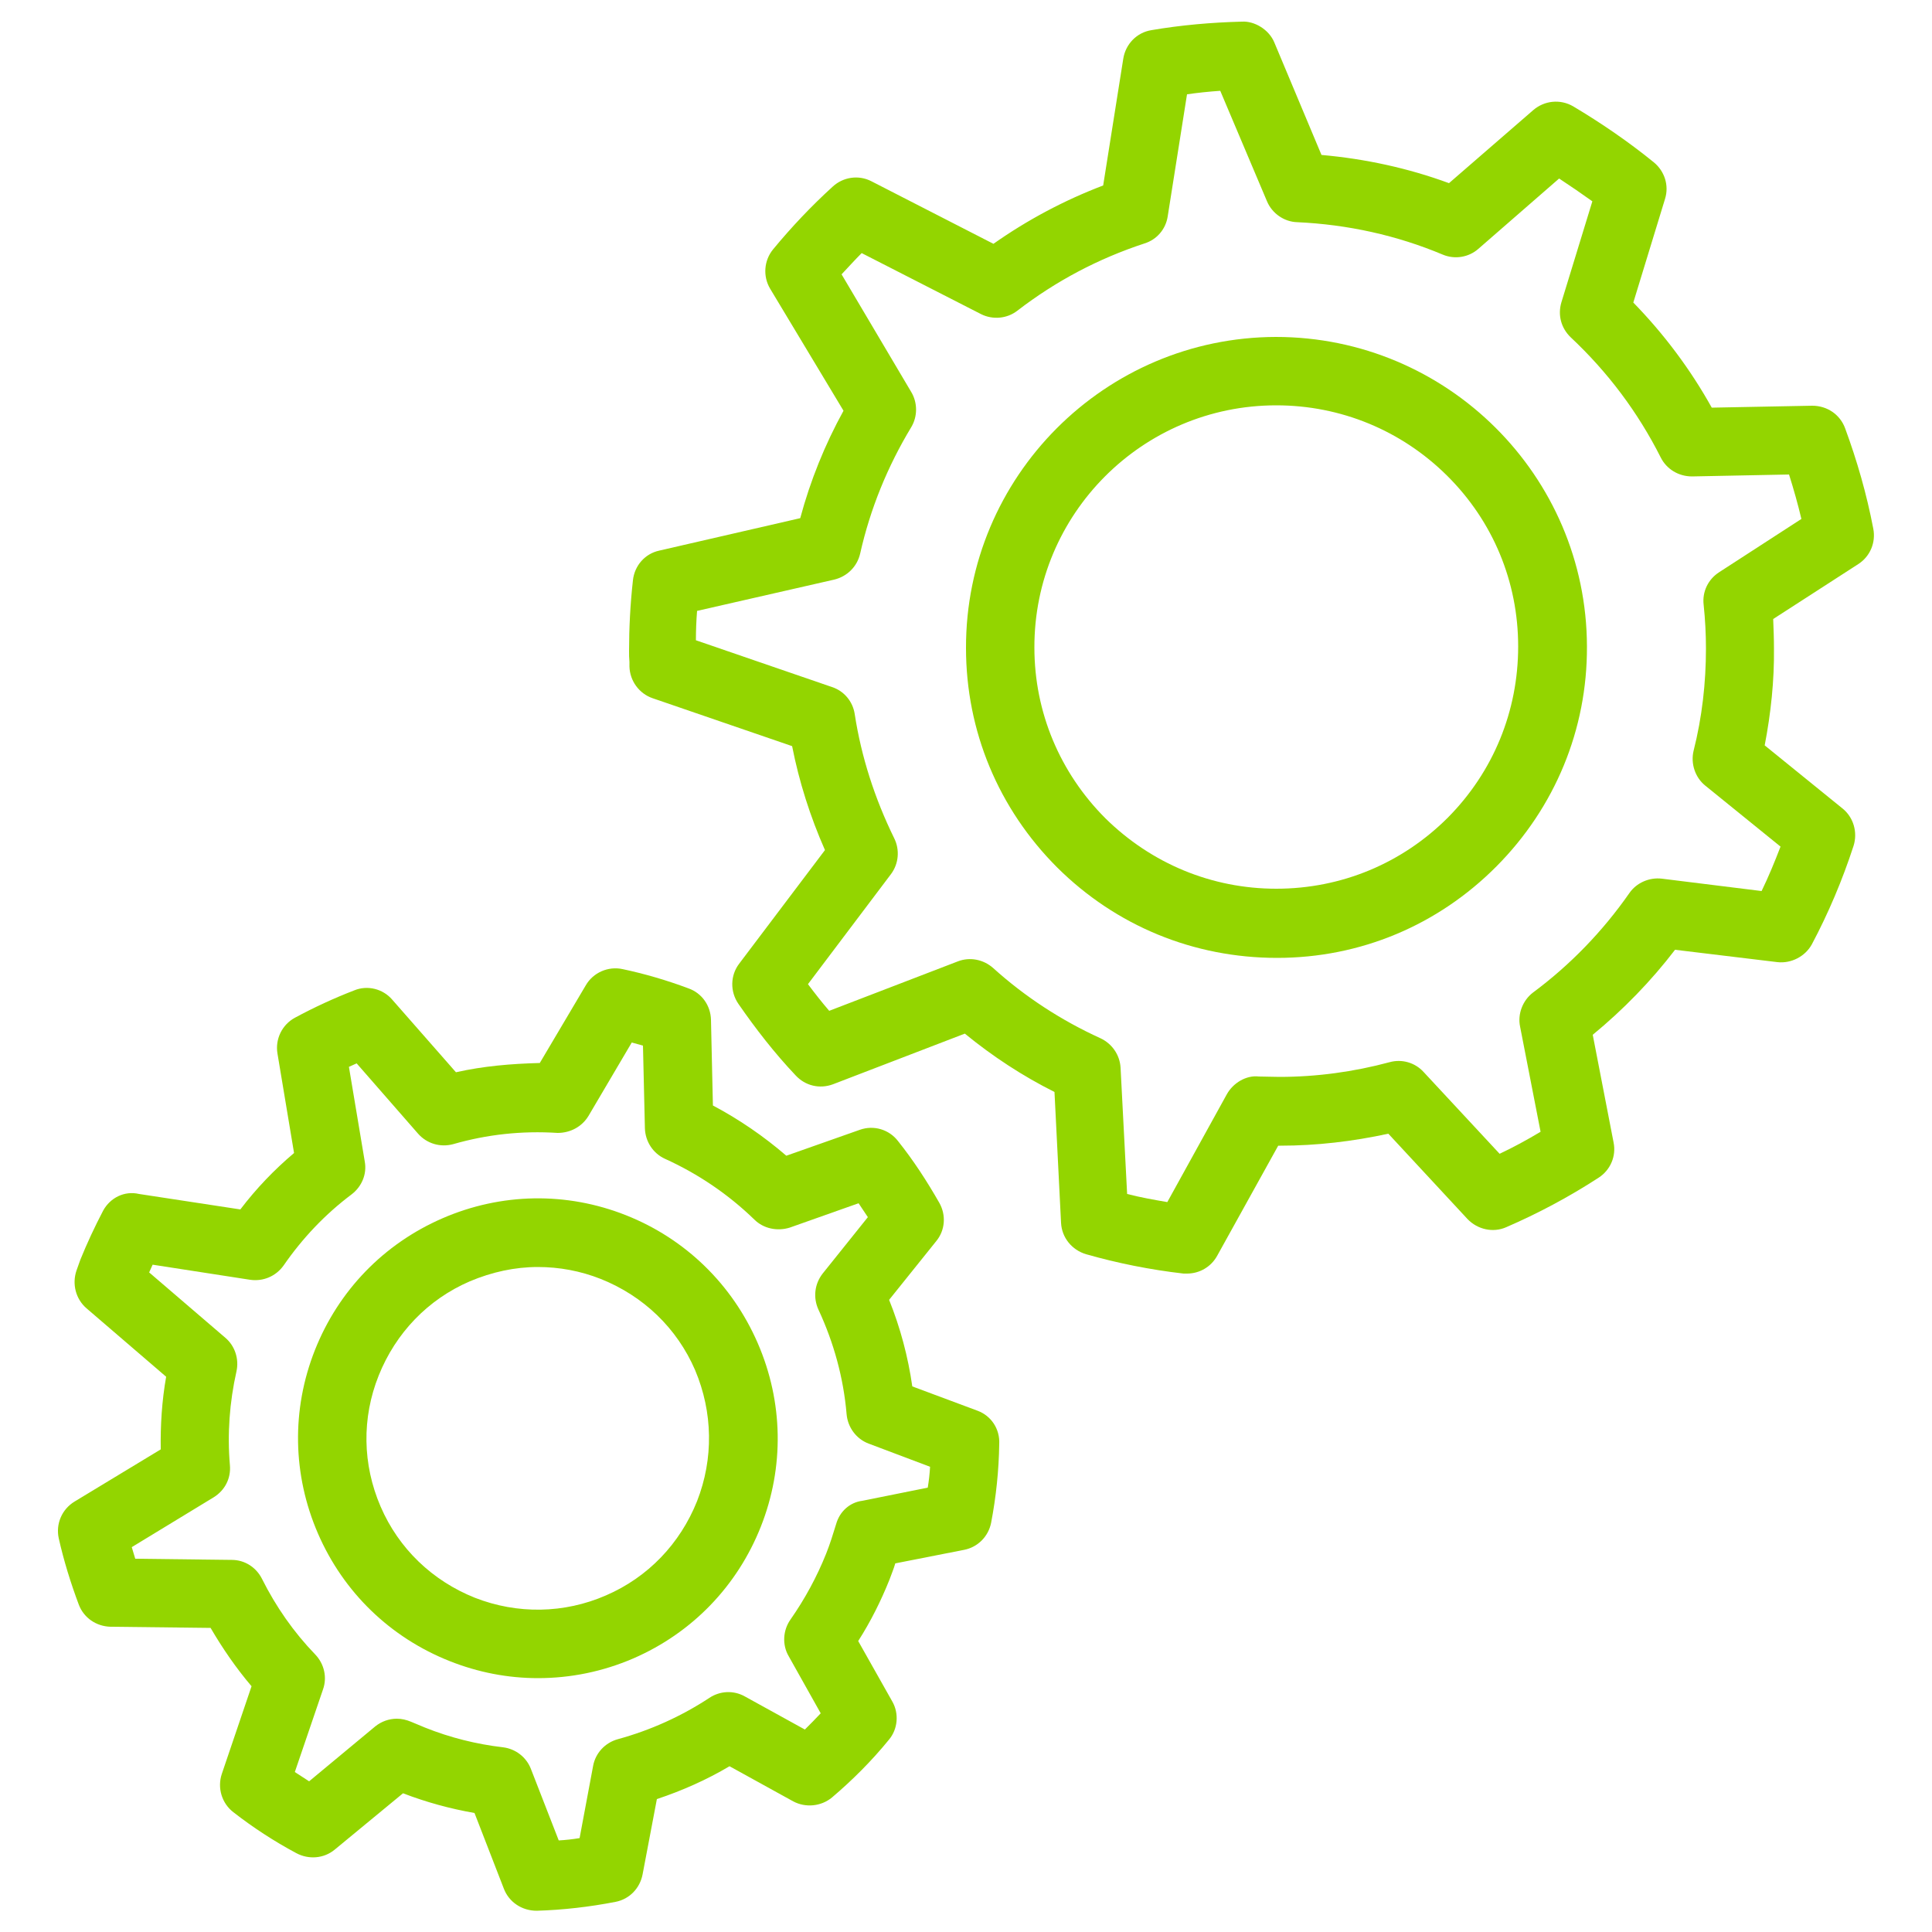
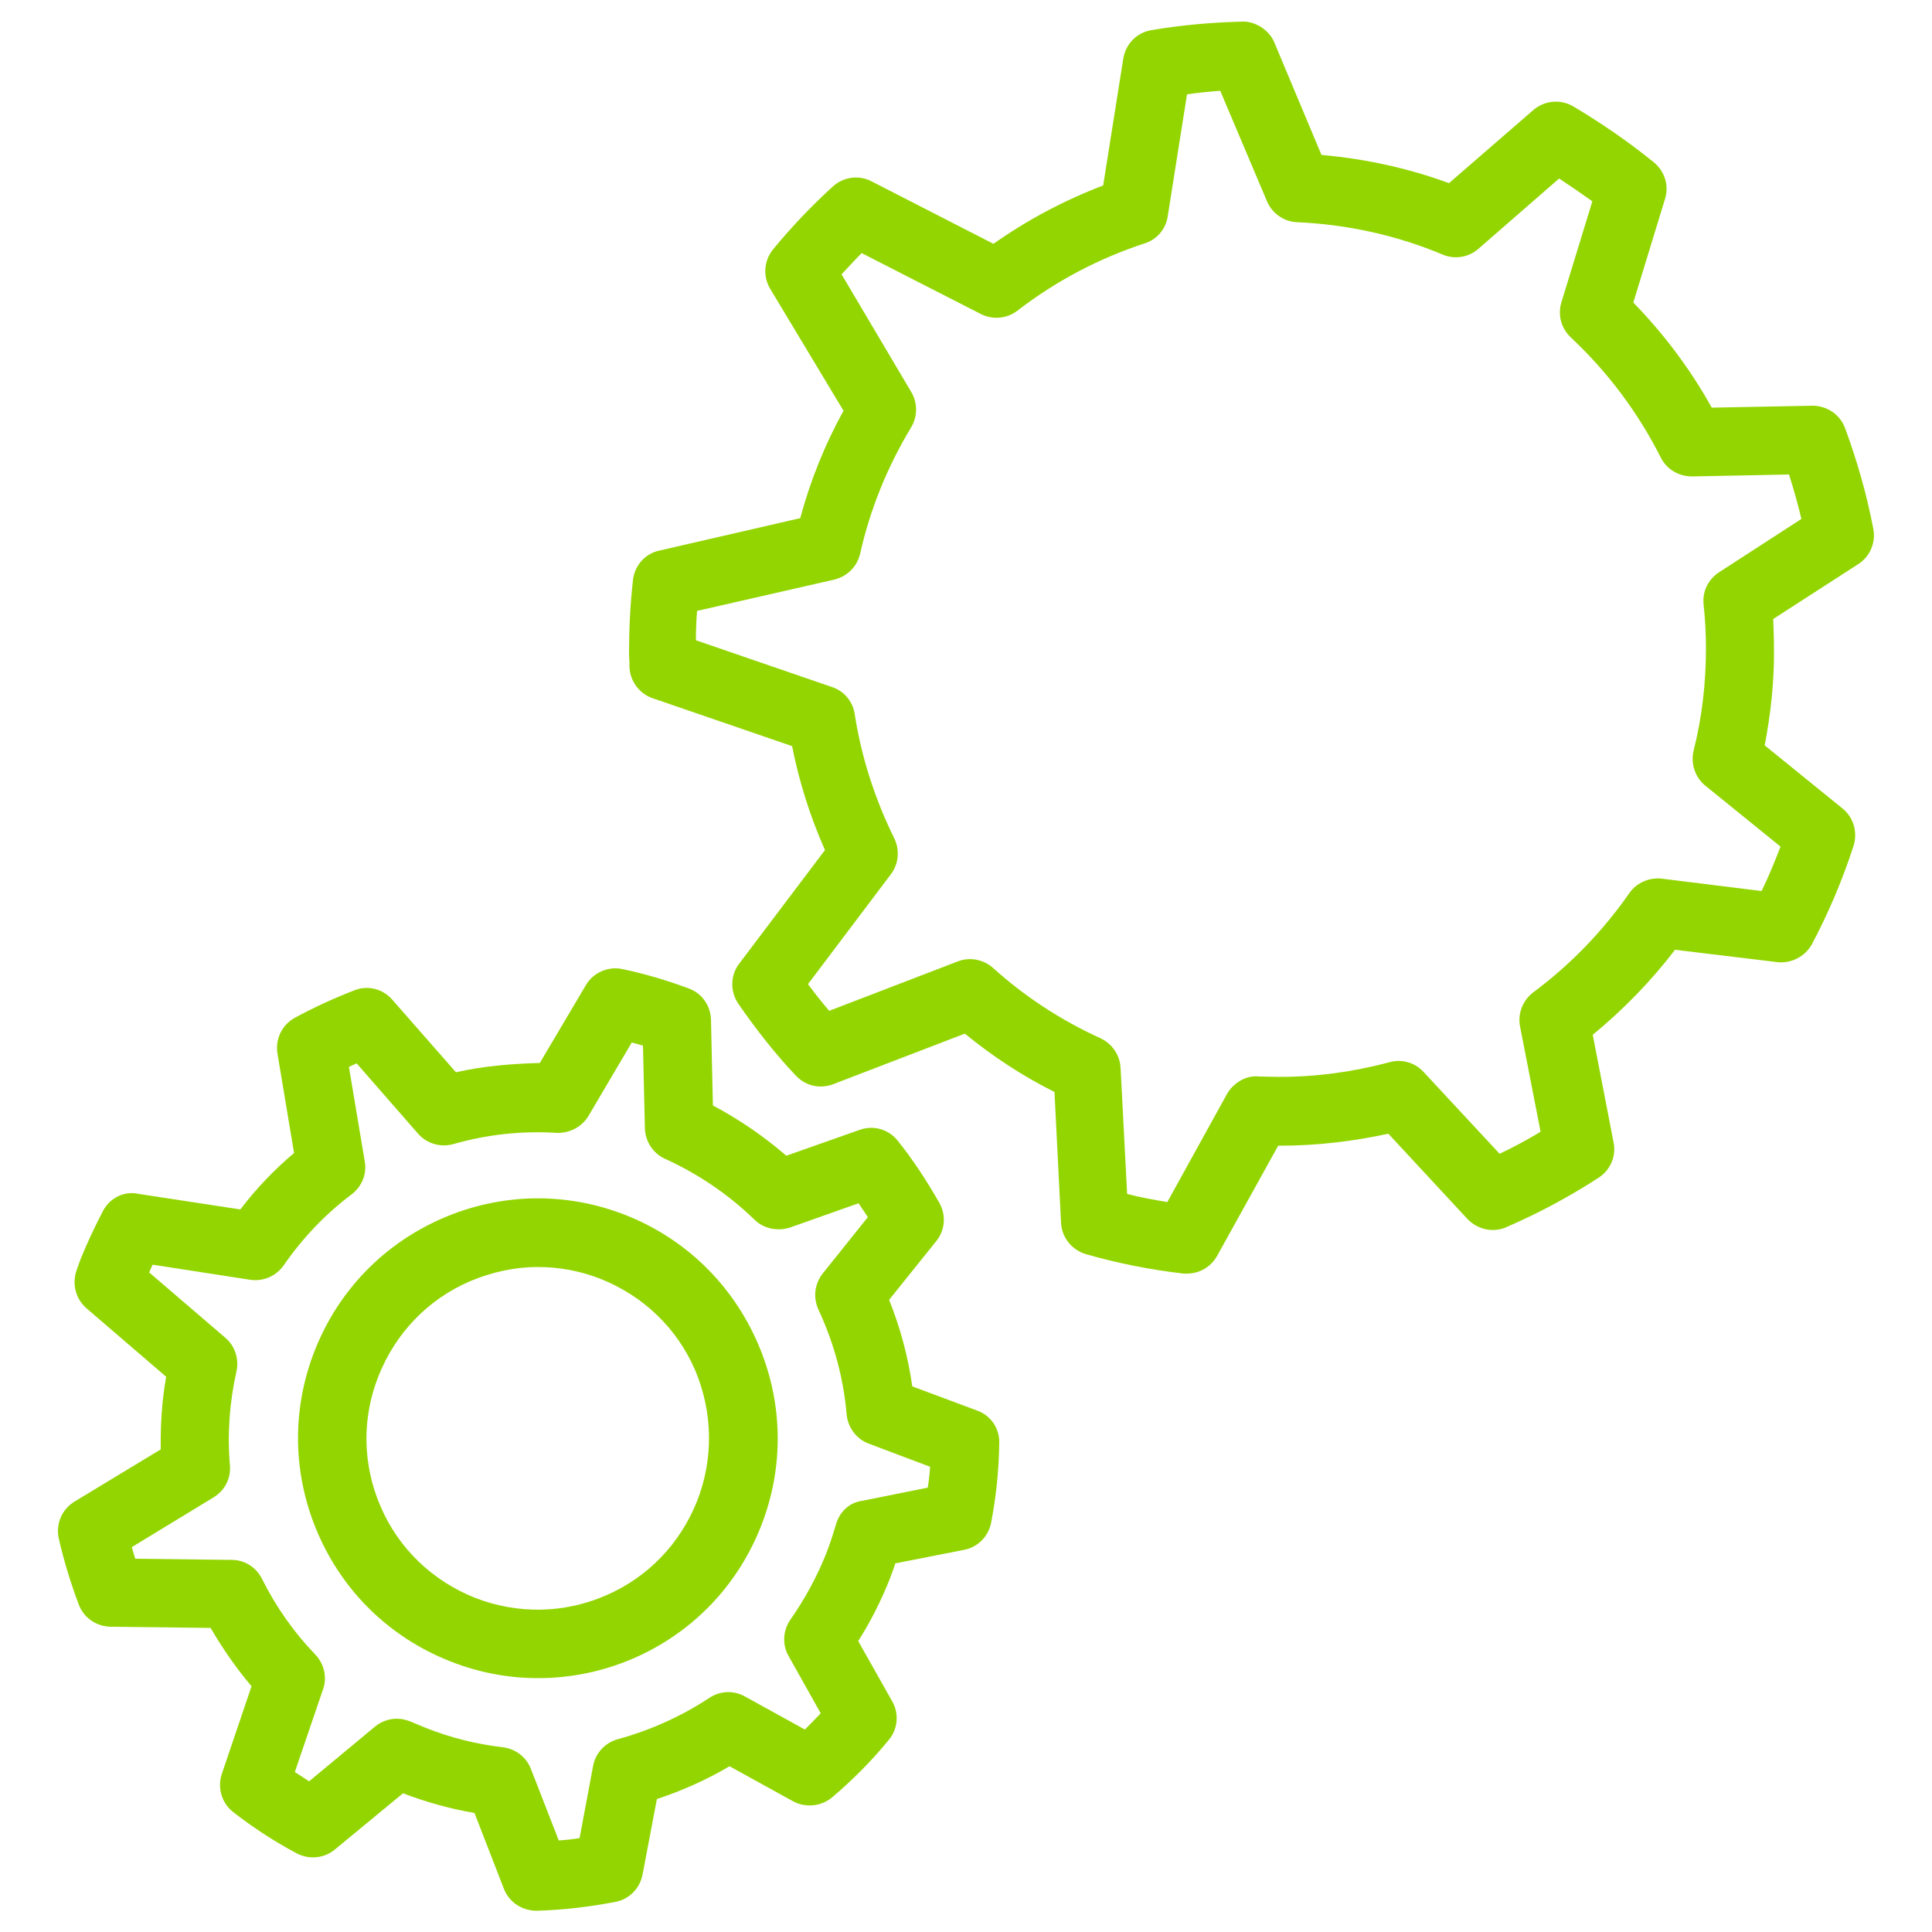
<svg xmlns="http://www.w3.org/2000/svg" version="1.1" id="Layer_1" x="0px" y="0px" viewBox="0 0 50 50" style="enable-background:new 0 0 50 50;" xml:space="preserve">
  <style type="text/css">
	.st0{fill:#93D500;}
</style>
  <g>
    <path class="st0" d="M48.48,13.68L48.48,13.68c-0.17-0.89-0.42-1.76-0.73-2.6c-0.13-0.35-0.46-0.58-0.85-0.58l-2.6,0.05   c-0.55-0.99-1.24-1.91-2.03-2.72l0.82-2.68c0.11-0.35-0.01-0.72-0.29-0.95c-0.64-0.52-1.35-1.01-2.09-1.45   c-0.33-0.19-0.74-0.15-1.03,0.1l-2.18,1.89c-1.06-0.39-2.17-0.63-3.3-0.73L32.98,1.1c-0.14-0.34-0.52-0.56-0.84-0.54   c-0.79,0.02-1.58,0.09-2.34,0.22c-0.38,0.06-0.67,0.36-0.73,0.74l-0.52,3.28c-1,0.38-1.96,0.89-2.84,1.51l-3.16-1.62   c-0.33-0.17-0.73-0.11-1,0.14c-0.55,0.5-1.07,1.05-1.54,1.62c-0.24,0.29-0.27,0.7-0.08,1.02l1.9,3.16   c-0.48,0.87-0.86,1.81-1.12,2.78l-3.65,0.84c-0.37,0.08-0.64,0.39-0.68,0.77c-0.07,0.63-0.1,1.24-0.1,1.83c0,0.09,0,0.18,0.01,0.28   l0,0.12c0.01,0.37,0.25,0.7,0.6,0.82l3.61,1.24c0.18,0.92,0.47,1.83,0.85,2.69l-2.22,2.94c-0.23,0.3-0.24,0.72-0.02,1.04   c0.45,0.65,0.94,1.28,1.48,1.85c0.25,0.27,0.62,0.36,0.97,0.23l3.41-1.31c0.72,0.59,1.5,1.1,2.32,1.51l0.17,3.39   c0.02,0.38,0.28,0.7,0.65,0.81c0.81,0.23,1.65,0.4,2.52,0.5l0.09,0c0.32,0,0.62-0.17,0.78-0.46l1.58-2.85l0.06,0   c0.93,0,1.87-0.11,2.79-0.31l2.05,2.21c0.26,0.27,0.66,0.36,1,0.21c0.81-0.35,1.62-0.78,2.39-1.28c0.31-0.2,0.46-0.56,0.39-0.91   l-0.54-2.79c0.79-0.65,1.51-1.39,2.13-2.2L46,24.9c0.36,0.04,0.72-0.15,0.89-0.46c0.43-0.81,0.79-1.66,1.08-2.55   c0.11-0.35,0-0.74-0.29-0.97l-2.01-1.63c0.16-0.83,0.25-1.68,0.24-2.51c0-0.25-0.01-0.5-0.02-0.76l2.2-1.42   C48.4,14.4,48.55,14.04,48.48,13.68z M39.34,26.57l0.53,2.72c-0.35,0.21-0.7,0.4-1.06,0.57l-1.97-2.12   c-0.22-0.24-0.56-0.34-0.88-0.25c-0.93,0.25-1.89,0.38-2.85,0.38c-0.19,0-0.36-0.01-0.53-0.01c-0.33-0.04-0.67,0.17-0.83,0.46   l-1.54,2.79c-0.35-0.06-0.69-0.12-1.04-0.21l-0.17-3.27c-0.02-0.33-0.22-0.62-0.52-0.76c-1.01-0.46-1.95-1.07-2.78-1.82   c-0.25-0.22-0.6-0.29-0.91-0.17l-3.33,1.28c-0.19-0.22-0.37-0.45-0.55-0.69l2.15-2.85c0.2-0.27,0.23-0.63,0.08-0.93   c-0.5-1.02-0.85-2.1-1.02-3.21c-0.05-0.33-0.28-0.6-0.59-0.7l-3.52-1.21c0-0.25,0.01-0.51,0.03-0.76l3.55-0.81   c0.33-0.08,0.59-0.33,0.67-0.67c0.26-1.16,0.71-2.26,1.32-3.27c0.17-0.28,0.17-0.64,0-0.92L21.78,7.1   c0.17-0.18,0.34-0.37,0.52-0.55l3.09,1.58c0.3,0.15,0.67,0.12,0.94-0.09c1-0.77,2.1-1.35,3.29-1.74c0.32-0.1,0.55-0.37,0.6-0.7   l0.5-3.16C31,2.4,31.29,2.37,31.58,2.35l1.21,2.86c0.13,0.31,0.44,0.53,0.78,0.54c1.31,0.06,2.58,0.34,3.77,0.84   c0.31,0.13,0.67,0.07,0.92-0.15l2.09-1.82c0.29,0.19,0.58,0.39,0.86,0.59l-0.8,2.61c-0.1,0.33-0.01,0.67,0.24,0.91   c0.96,0.9,1.74,1.94,2.33,3.11c0.15,0.3,0.46,0.49,0.81,0.49l2.51-0.05c0.12,0.38,0.23,0.77,0.32,1.15l-2.13,1.38   c-0.28,0.18-0.44,0.5-0.4,0.84c0.04,0.38,0.06,0.76,0.06,1.13c0,0.89-0.1,1.78-0.32,2.65c-0.08,0.33,0.04,0.69,0.3,0.9l1.95,1.58   c-0.15,0.39-0.31,0.78-0.49,1.15l-2.58-0.32c-0.33-0.04-0.66,0.11-0.84,0.37c-0.69,0.99-1.53,1.86-2.5,2.58   C39.41,25.89,39.27,26.24,39.34,26.57z" />
-     <path class="st0" d="M33.02,8.72L33.02,8.72c-4.43,0.01-8.03,3.62-8.02,8.05c0,2.15,0.84,4.16,2.36,5.68   c1.52,1.51,3.53,2.34,5.69,2.34c2.15,0,4.16-0.84,5.68-2.37c1.51-1.52,2.35-3.54,2.34-5.69C41.06,12.31,37.45,8.72,33.02,8.72z    M37.45,12.31c1.19,1.18,1.84,2.75,1.84,4.42c0,1.67-0.64,3.24-1.82,4.43c-1.18,1.18-2.75,1.84-4.44,1.84   c-1.67,0-3.23-0.65-4.42-1.82c-1.18-1.18-1.84-2.75-1.84-4.42c-0.01-3.45,2.79-6.27,6.26-6.27C34.7,10.49,36.27,11.14,37.45,12.31z   " />
    <path class="st0" d="M25.3,36.51l-1.69-0.63c-0.11-0.77-0.31-1.52-0.6-2.24l1.22-1.52c0.23-0.28,0.26-0.67,0.08-0.99   c-0.32-0.56-0.67-1.1-1.07-1.6c-0.23-0.3-0.63-0.42-0.99-0.29l-1.9,0.67c-0.58-0.5-1.22-0.94-1.9-1.3l-0.05-2.22   c-0.01-0.37-0.24-0.69-0.58-0.81c-0.56-0.21-1.14-0.38-1.71-0.5c-0.37-0.08-0.76,0.09-0.95,0.42l-1.19,2.01   c-0.75,0.02-1.46,0.08-2.17,0.24l-1.65-1.88c-0.24-0.28-0.64-0.38-0.98-0.24c-0.52,0.2-1.04,0.44-1.54,0.71   c-0.33,0.18-0.51,0.55-0.45,0.92l0.43,2.58c-0.51,0.43-0.98,0.92-1.39,1.46l-2.62-0.4C3.22,30.81,2.85,31,2.67,31.33   c-0.22,0.42-0.42,0.85-0.59,1.27l-0.1,0.28c-0.12,0.35-0.02,0.74,0.26,0.98l2.06,1.77c-0.11,0.62-0.15,1.25-0.14,1.88l-2.23,1.35   c-0.33,0.2-0.49,0.58-0.41,0.95c0.13,0.58,0.31,1.16,0.52,1.72c0.13,0.34,0.45,0.56,0.82,0.57l2.59,0.03   c0.31,0.53,0.66,1.04,1.06,1.51l-0.77,2.27c-0.12,0.36,0,0.76,0.3,0.99c0.5,0.39,1.05,0.75,1.63,1.06   c0.32,0.17,0.71,0.14,0.99-0.09l1.77-1.46c0.6,0.23,1.22,0.4,1.85,0.51l0.76,1.96c0.13,0.34,0.46,0.57,0.85,0.57   c0.68-0.02,1.37-0.1,2.04-0.23c0.36-0.07,0.63-0.35,0.7-0.71L17,46.56c0.66-0.22,1.29-0.5,1.88-0.85l1.65,0.91   c0.32,0.17,0.72,0.13,1-0.1c0.53-0.45,1.03-0.95,1.47-1.49c0.24-0.28,0.27-0.69,0.09-1l-0.88-1.56c0.32-0.5,0.59-1.04,0.81-1.59   c0.05-0.14,0.11-0.28,0.15-0.42l1.78-0.35c0.36-0.07,0.63-0.35,0.7-0.7c0.13-0.68,0.2-1.36,0.21-2.04   C25.88,36.98,25.65,36.64,25.3,36.51z M21.64,39.44c-0.08,0.26-0.16,0.52-0.26,0.77c-0.24,0.6-0.55,1.17-0.92,1.7   c-0.2,0.28-0.22,0.66-0.05,0.95l0.83,1.48c-0.13,0.14-0.27,0.28-0.41,0.42l-1.56-0.86c-0.29-0.16-0.64-0.14-0.91,0.04   c-0.73,0.48-1.53,0.84-2.37,1.07c-0.33,0.09-0.58,0.36-0.64,0.69L15,47.57c-0.18,0.03-0.36,0.05-0.54,0.06l-0.72-1.85   c-0.12-0.31-0.4-0.52-0.72-0.56c-0.69-0.08-1.37-0.25-2.02-0.51c-0.12-0.05-0.24-0.1-0.36-0.15c-0.12-0.05-0.24-0.08-0.37-0.08   c-0.2,0-0.4,0.07-0.56,0.2L8,46.1c-0.12-0.08-0.25-0.16-0.37-0.24l0.73-2.14c0.11-0.31,0.03-0.66-0.2-0.9   c-0.56-0.58-1.02-1.24-1.38-1.96c-0.15-0.3-0.45-0.49-0.78-0.49L3.5,40.34c-0.03-0.1-0.06-0.2-0.09-0.3l2.12-1.29   c0.29-0.18,0.45-0.49,0.42-0.83c-0.07-0.81-0.01-1.63,0.17-2.43c0.07-0.32-0.04-0.66-0.29-0.87l-1.97-1.69   c0.03-0.07,0.06-0.13,0.09-0.2l2.52,0.39c0.34,0.05,0.67-0.09,0.87-0.37c0.49-0.71,1.08-1.33,1.76-1.84   c0.26-0.2,0.4-0.52,0.34-0.85l-0.41-2.45c0.07-0.03,0.13-0.06,0.2-0.09l1.59,1.82c0.23,0.26,0.58,0.36,0.91,0.27   c0.87-0.25,1.77-0.35,2.7-0.29c0.33,0,0.63-0.16,0.8-0.44l1.12-1.9c0.1,0.03,0.19,0.05,0.29,0.08l0.05,2.14   c0.01,0.34,0.21,0.65,0.52,0.79c0.86,0.39,1.64,0.92,2.31,1.57c0.24,0.24,0.6,0.31,0.92,0.21l1.78-0.63   c0.08,0.12,0.16,0.24,0.24,0.36l-1.17,1.46c-0.21,0.27-0.25,0.62-0.11,0.93c0.4,0.86,0.65,1.77,0.73,2.71   c0.03,0.34,0.25,0.64,0.57,0.76l1.59,0.6c-0.01,0.18-0.03,0.36-0.06,0.54l-1.69,0.34C21.99,38.88,21.73,39.12,21.64,39.44z" />
    <path class="st0" d="M16.2,31.45c-1.54-0.61-3.23-0.58-4.75,0.08c-1.52,0.66-2.69,1.87-3.3,3.41c-0.61,1.54-0.58,3.23,0.08,4.75   s1.87,2.69,3.41,3.3c0.73,0.29,1.5,0.44,2.28,0.44c0.85,0,1.68-0.17,2.47-0.51c1.52-0.66,2.69-1.87,3.3-3.41   c0.61-1.54,0.58-3.23-0.08-4.75C18.95,33.24,17.74,32.06,16.2,31.45z M18.04,38.85c-0.44,1.1-1.27,1.97-2.36,2.44   c-1.08,0.47-2.29,0.49-3.39,0.06c-1.1-0.44-1.97-1.27-2.44-2.36C9.38,37.9,9.36,36.7,9.8,35.6s1.27-1.97,2.36-2.44   c0.57-0.24,1.16-0.37,1.76-0.37c0.55,0,1.1,0.1,1.63,0.31c1.1,0.44,1.97,1.27,2.44,2.36C18.45,36.55,18.47,37.75,18.04,38.85z" />
  </g>
</svg>